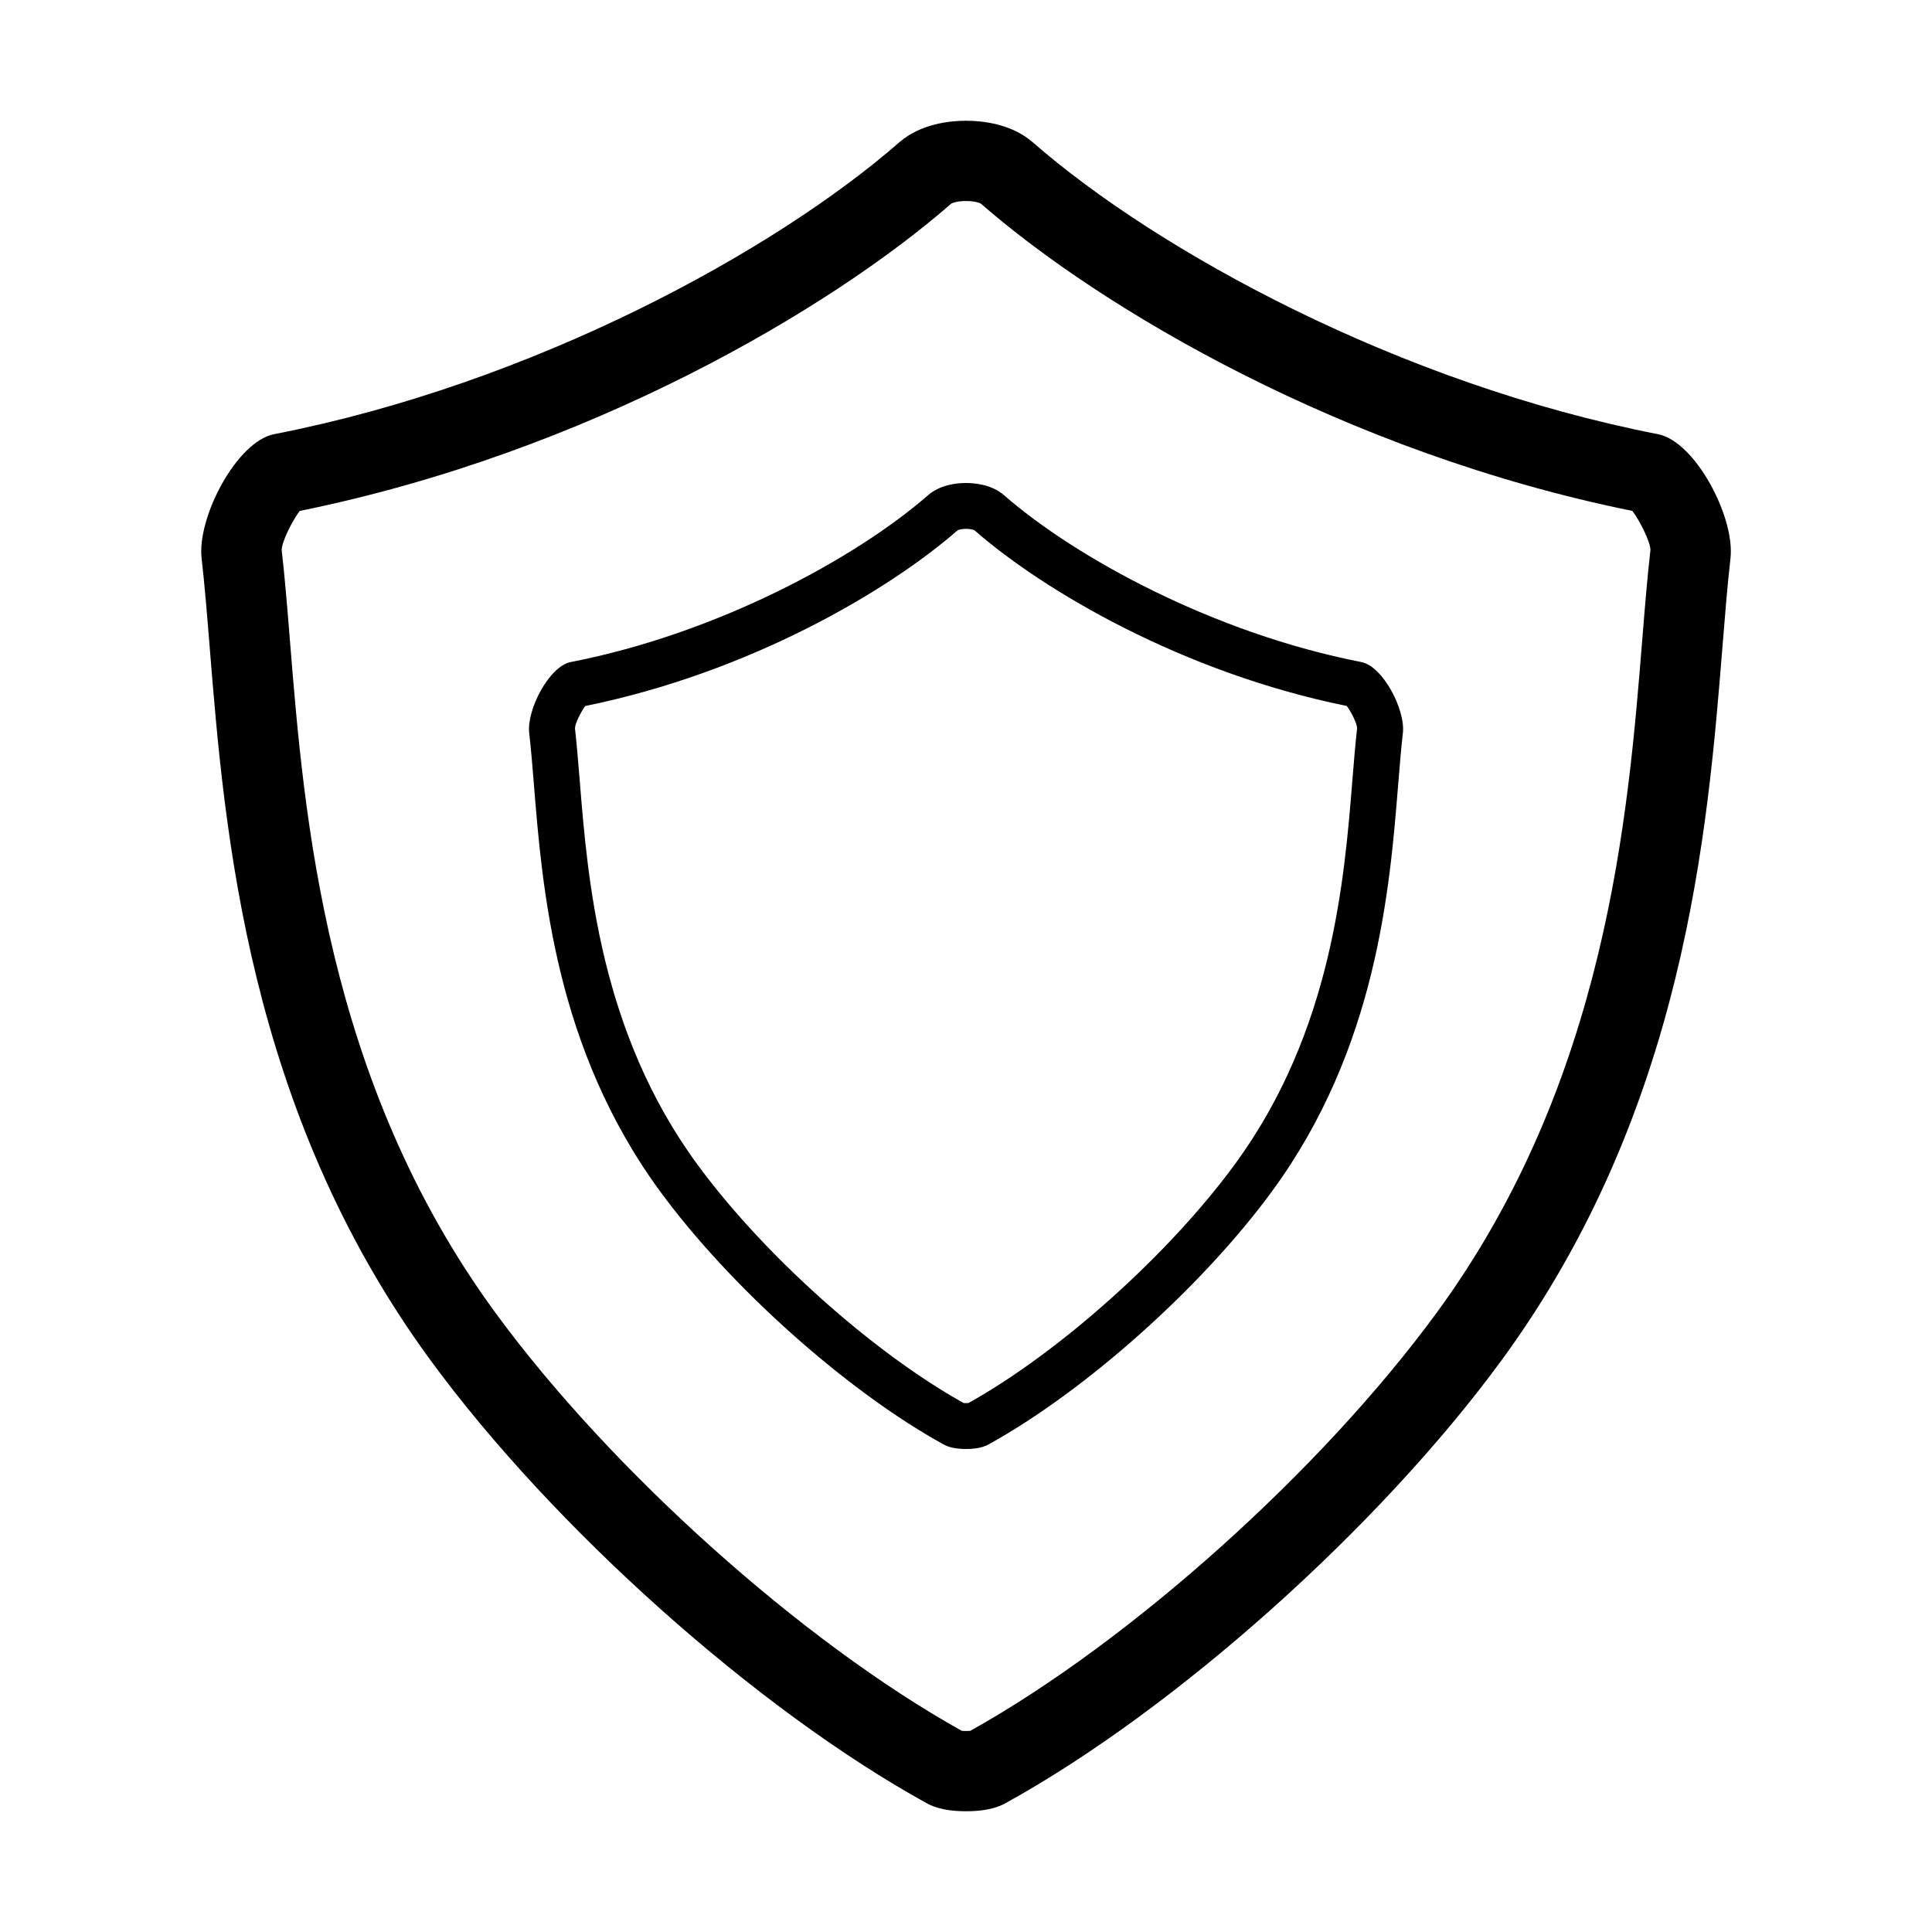
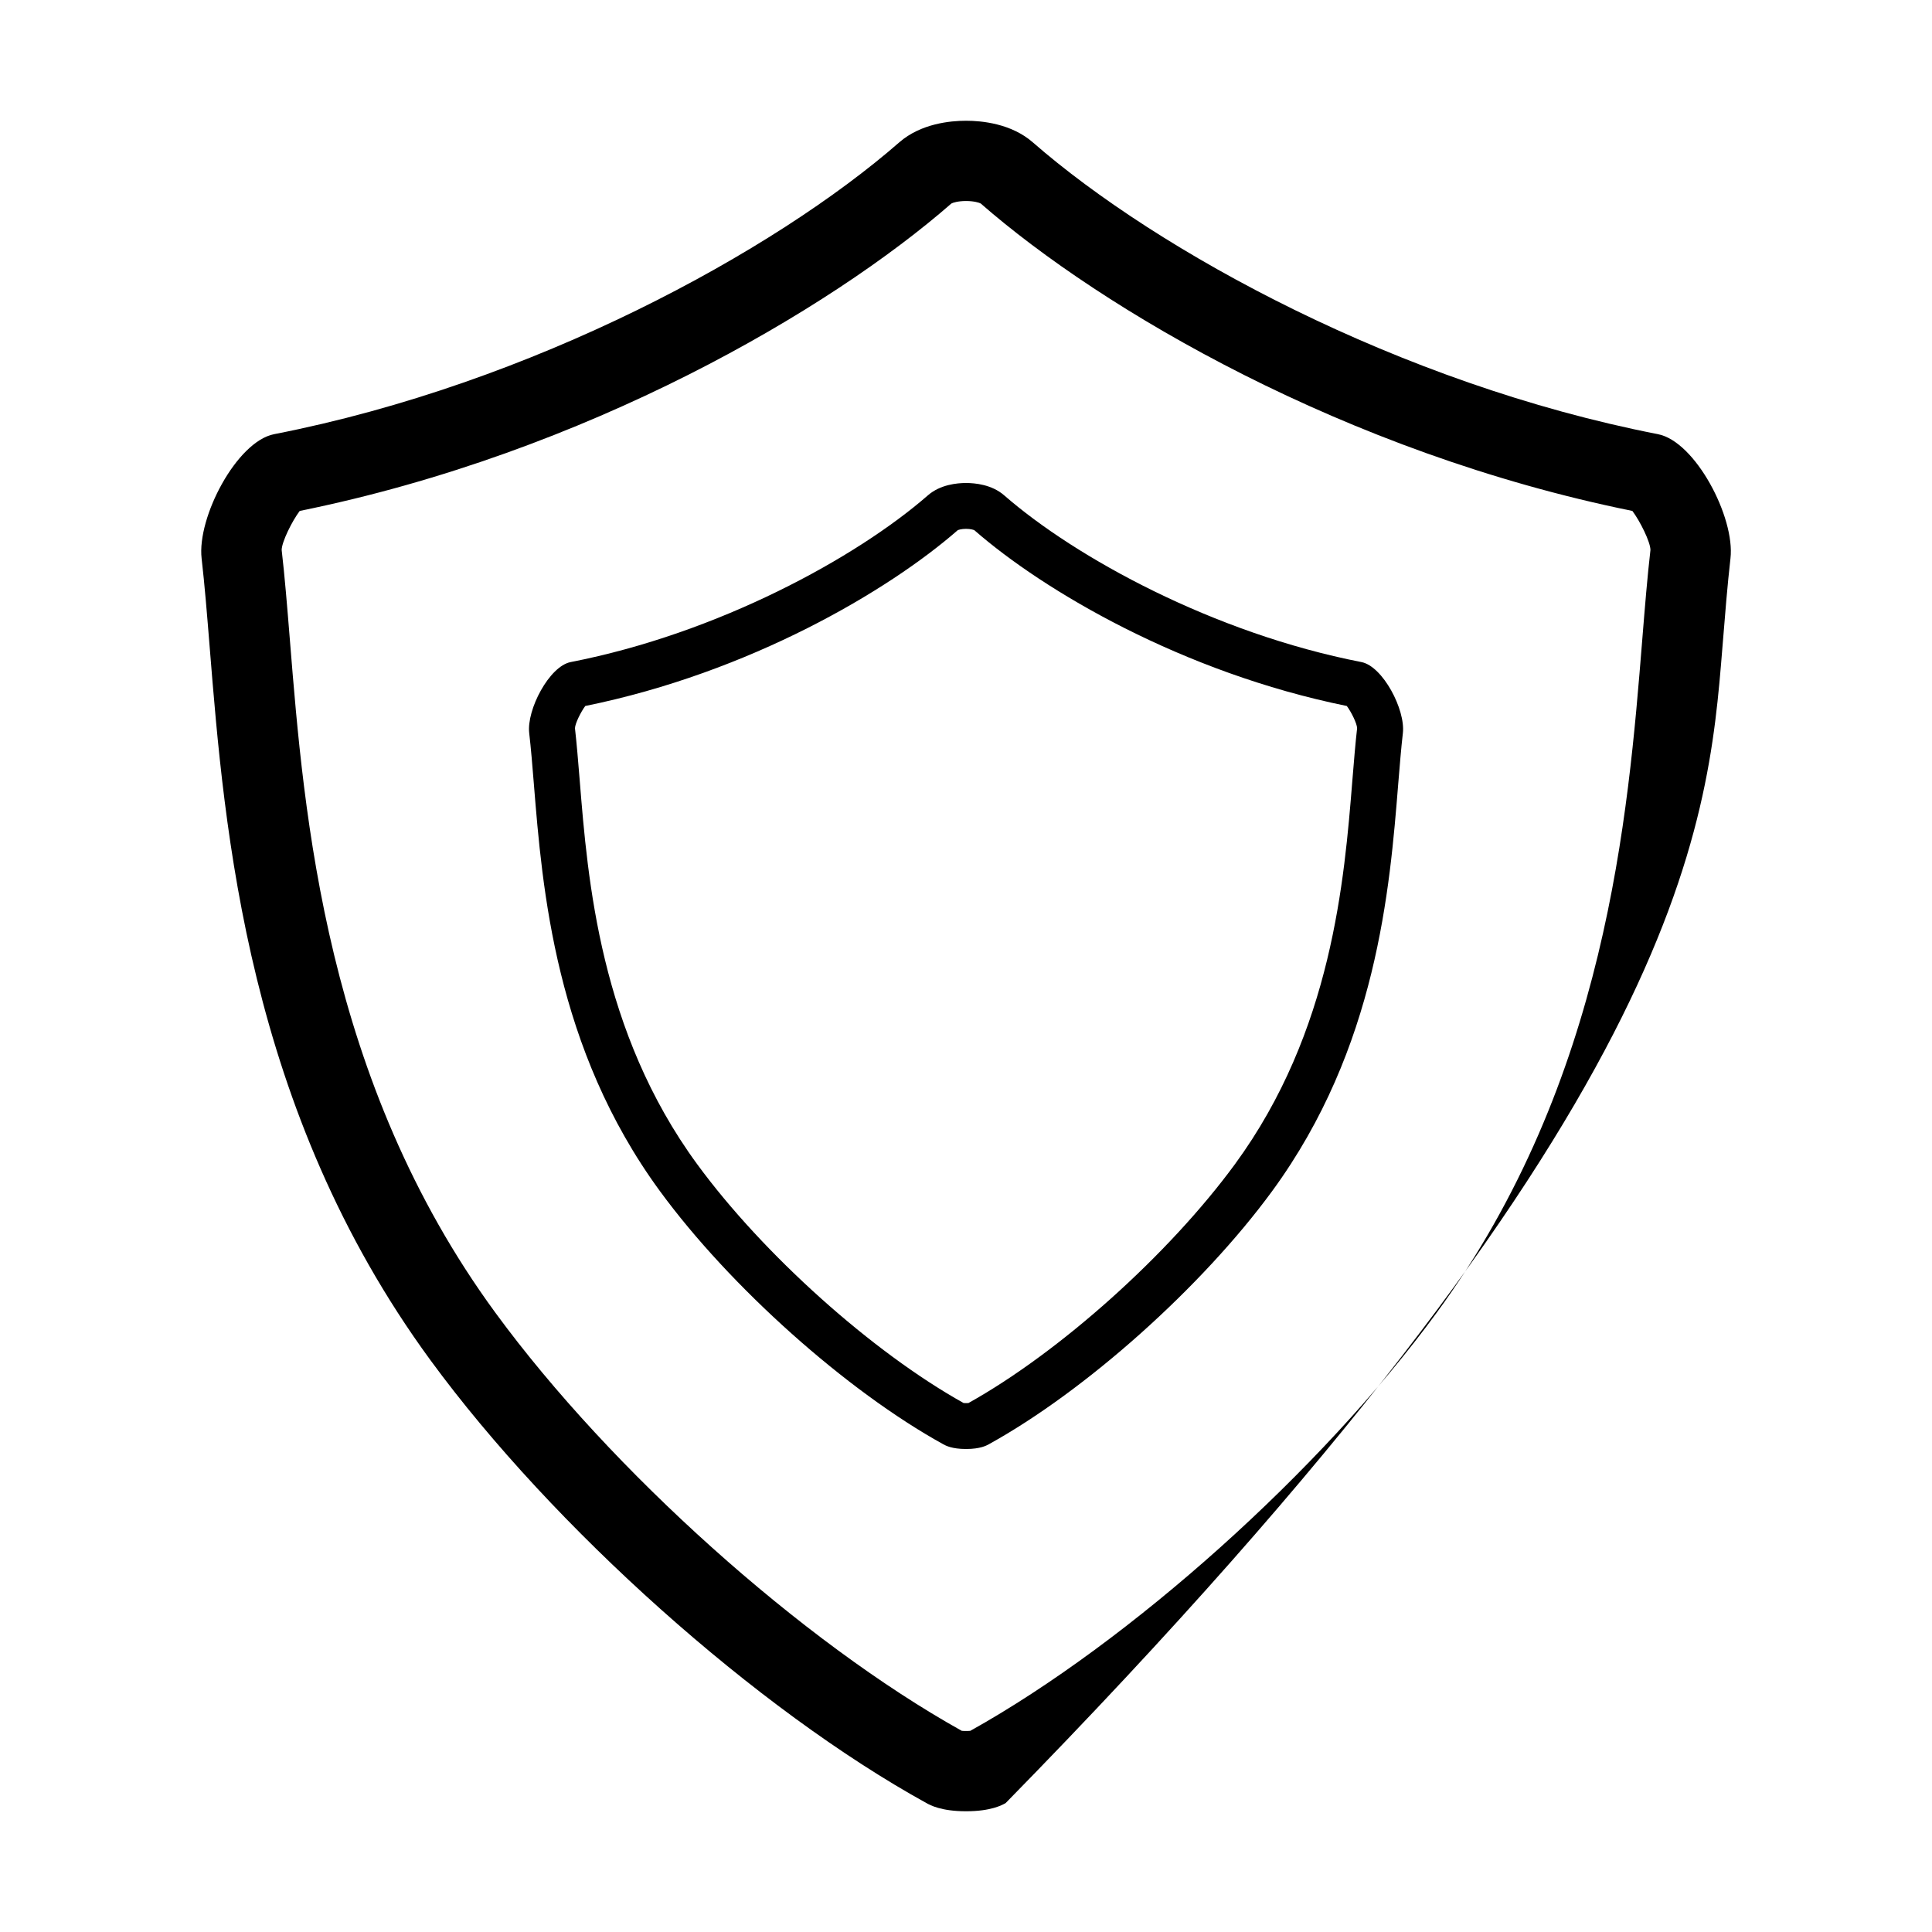
<svg xmlns="http://www.w3.org/2000/svg" width="48px" height="48px" viewBox="0 0 48 48" version="1.1">
  <title>云·安全</title>
  <desc>Created with Sketch.</desc>
  <defs />
  <g id="云·安全" stroke="none" stroke-width="1" fill="none" fill-rule="evenodd">
-     <path d="M40.8,15.911 C40.449,20.266 39.918,26.847 35.692,32.617 C32.823,36.536 28.072,40.792 24.107,43.002 C24.073,43.005 24.036,43.006 24.001,43.005 C23.967,43.006 23.929,43.005 23.895,43.002 C19.93,40.792 15.18,36.536 12.31,32.617 C8.084,26.847 7.554,20.266 7.203,15.911 C7.136,15.079 7.074,14.319 6.998,13.664 C7,13.463 7.255,12.949 7.446,12.694 C14.594,11.244 20.636,7.677 23.637,5.056 C23.672,5.035 23.806,4.994 23.999,4.994 L24,4.994 L24.003,4.994 C24.196,4.994 24.331,5.035 24.366,5.056 C27.366,7.677 33.408,11.244 40.556,12.694 C40.747,12.949 41.003,13.463 41.005,13.664 C40.929,14.319 40.867,15.079 40.8,15.911 M41.192,10.787 C34.764,9.533 28.759,6.242 25.658,3.535 C25.123,3.069 24.391,3 24.003,3 L24.002,3 C24.001,3 24,3 24,3 C23.611,3 22.88,3.069 22.344,3.535 C19.244,6.242 13.238,9.533 6.81,10.787 C5.879,10.969 4.892,12.858 5.009,13.874 C5.084,14.526 5.144,15.264 5.209,16.071 C5.578,20.649 6.136,27.568 10.695,33.794 C13.74,37.952 18.808,42.477 23.019,44.798 C23.109,44.848 23.385,45 23.996,45 C23.998,45 23.999,44.999 24.001,44.999 C24.003,44.999 24.005,45 24.007,45 C24.618,45 24.893,44.848 24.984,44.798 C29.195,42.477 34.262,37.952 37.307,33.794 C41.866,27.568 42.425,20.649 42.794,16.071 C42.859,15.264 42.918,14.526 42.993,13.874 C43.111,12.858 42.123,10.969 41.192,10.787 M33.6,19.378 C33.4,21.866 33.096,25.627 30.682,28.924 C29.042,31.163 26.327,33.595 24.061,34.858 C24.042,34.86 24.021,34.86 24.001,34.86 C23.981,34.86 23.96,34.86 23.941,34.858 C21.675,33.595 18.96,31.163 17.321,28.924 C14.906,25.627 14.602,21.866 14.402,19.378 C14.363,18.902 14.328,18.468 14.285,18.094 C14.286,17.979 14.432,17.685 14.541,17.54 C18.626,16.711 22.078,14.673 23.793,13.174 C23.813,13.163 23.89,13.139 24,13.139 L24,13.14 L24.002,13.14 L24.002,13.139 C24.113,13.139 24.189,13.163 24.209,13.174 C25.924,14.673 29.377,16.711 33.461,17.54 C33.57,17.685 33.716,17.979 33.717,18.094 C33.674,18.468 33.639,18.902 33.6,19.378 M33.824,16.449 C30.151,15.733 26.72,13.852 24.948,12.306 C24.642,12.039 24.224,12 24.002,12 L24.001,12 L24,12 C23.778,12 23.36,12.039 23.054,12.306 C21.282,13.852 17.851,15.733 14.178,16.449 C13.646,16.553 13.081,17.633 13.148,18.213 C13.191,18.586 13.226,19.008 13.263,19.469 C13.474,22.085 13.792,26.039 16.398,29.596 C18.138,31.972 21.033,34.558 23.44,35.885 C23.491,35.913 23.649,36 23.998,36 C23.999,36 24,36 24.001,35.999 C24.002,36 24.003,36 24.004,36 C24.353,36 24.511,35.913 24.562,35.885 C26.969,34.558 29.864,31.972 31.604,29.596 C34.21,26.039 34.529,22.085 34.739,19.469 C34.777,19.008 34.811,18.586 34.854,18.213 C34.921,17.633 34.356,16.553 33.824,16.449" id="Fill-1" fill="#000000" />
+     <path d="M40.8,15.911 C40.449,20.266 39.918,26.847 35.692,32.617 C32.823,36.536 28.072,40.792 24.107,43.002 C24.073,43.005 24.036,43.006 24.001,43.005 C23.967,43.006 23.929,43.005 23.895,43.002 C19.93,40.792 15.18,36.536 12.31,32.617 C8.084,26.847 7.554,20.266 7.203,15.911 C7.136,15.079 7.074,14.319 6.998,13.664 C7,13.463 7.255,12.949 7.446,12.694 C14.594,11.244 20.636,7.677 23.637,5.056 C23.672,5.035 23.806,4.994 23.999,4.994 L24,4.994 L24.003,4.994 C24.196,4.994 24.331,5.035 24.366,5.056 C27.366,7.677 33.408,11.244 40.556,12.694 C40.747,12.949 41.003,13.463 41.005,13.664 C40.929,14.319 40.867,15.079 40.8,15.911 M41.192,10.787 C34.764,9.533 28.759,6.242 25.658,3.535 C25.123,3.069 24.391,3 24.003,3 L24.002,3 C24.001,3 24,3 24,3 C23.611,3 22.88,3.069 22.344,3.535 C19.244,6.242 13.238,9.533 6.81,10.787 C5.879,10.969 4.892,12.858 5.009,13.874 C5.084,14.526 5.144,15.264 5.209,16.071 C5.578,20.649 6.136,27.568 10.695,33.794 C13.74,37.952 18.808,42.477 23.019,44.798 C23.109,44.848 23.385,45 23.996,45 C23.998,45 23.999,44.999 24.001,44.999 C24.003,44.999 24.005,45 24.007,45 C24.618,45 24.893,44.848 24.984,44.798 C41.866,27.568 42.425,20.649 42.794,16.071 C42.859,15.264 42.918,14.526 42.993,13.874 C43.111,12.858 42.123,10.969 41.192,10.787 M33.6,19.378 C33.4,21.866 33.096,25.627 30.682,28.924 C29.042,31.163 26.327,33.595 24.061,34.858 C24.042,34.86 24.021,34.86 24.001,34.86 C23.981,34.86 23.96,34.86 23.941,34.858 C21.675,33.595 18.96,31.163 17.321,28.924 C14.906,25.627 14.602,21.866 14.402,19.378 C14.363,18.902 14.328,18.468 14.285,18.094 C14.286,17.979 14.432,17.685 14.541,17.54 C18.626,16.711 22.078,14.673 23.793,13.174 C23.813,13.163 23.89,13.139 24,13.139 L24,13.14 L24.002,13.14 L24.002,13.139 C24.113,13.139 24.189,13.163 24.209,13.174 C25.924,14.673 29.377,16.711 33.461,17.54 C33.57,17.685 33.716,17.979 33.717,18.094 C33.674,18.468 33.639,18.902 33.6,19.378 M33.824,16.449 C30.151,15.733 26.72,13.852 24.948,12.306 C24.642,12.039 24.224,12 24.002,12 L24.001,12 L24,12 C23.778,12 23.36,12.039 23.054,12.306 C21.282,13.852 17.851,15.733 14.178,16.449 C13.646,16.553 13.081,17.633 13.148,18.213 C13.191,18.586 13.226,19.008 13.263,19.469 C13.474,22.085 13.792,26.039 16.398,29.596 C18.138,31.972 21.033,34.558 23.44,35.885 C23.491,35.913 23.649,36 23.998,36 C23.999,36 24,36 24.001,35.999 C24.002,36 24.003,36 24.004,36 C24.353,36 24.511,35.913 24.562,35.885 C26.969,34.558 29.864,31.972 31.604,29.596 C34.21,26.039 34.529,22.085 34.739,19.469 C34.777,19.008 34.811,18.586 34.854,18.213 C34.921,17.633 34.356,16.553 33.824,16.449" id="Fill-1" fill="#000000" />
  </g>
</svg>